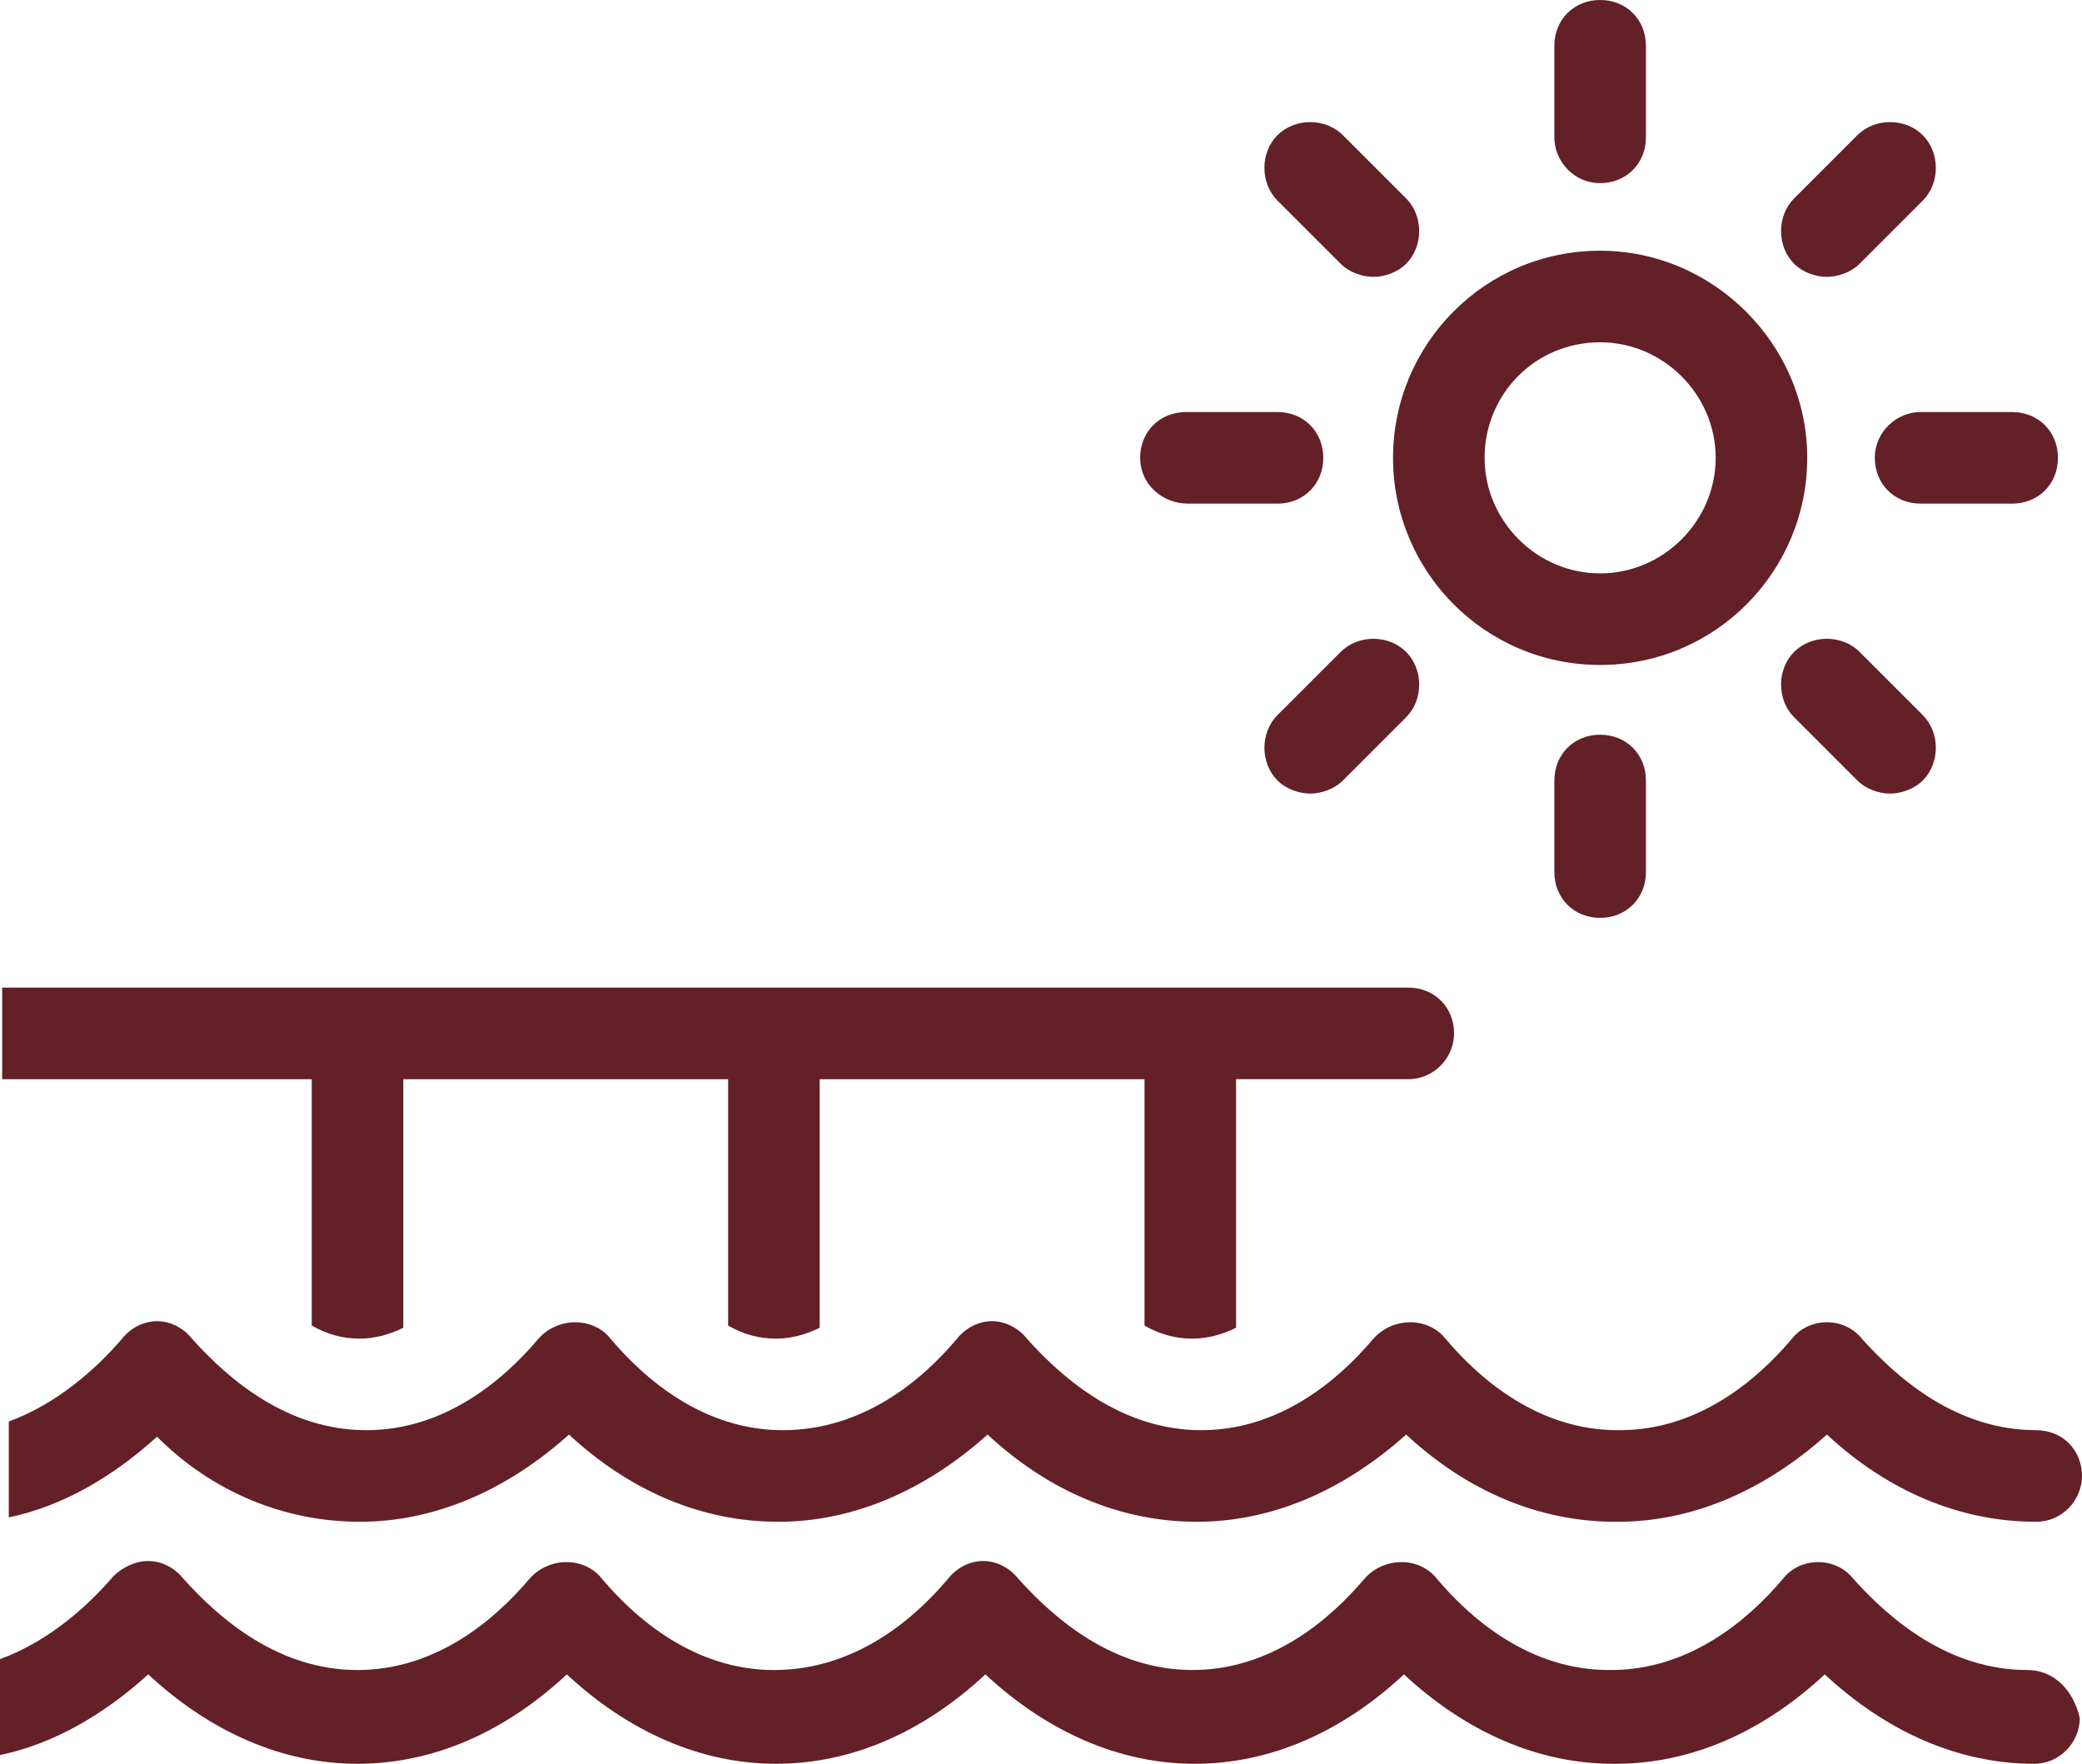
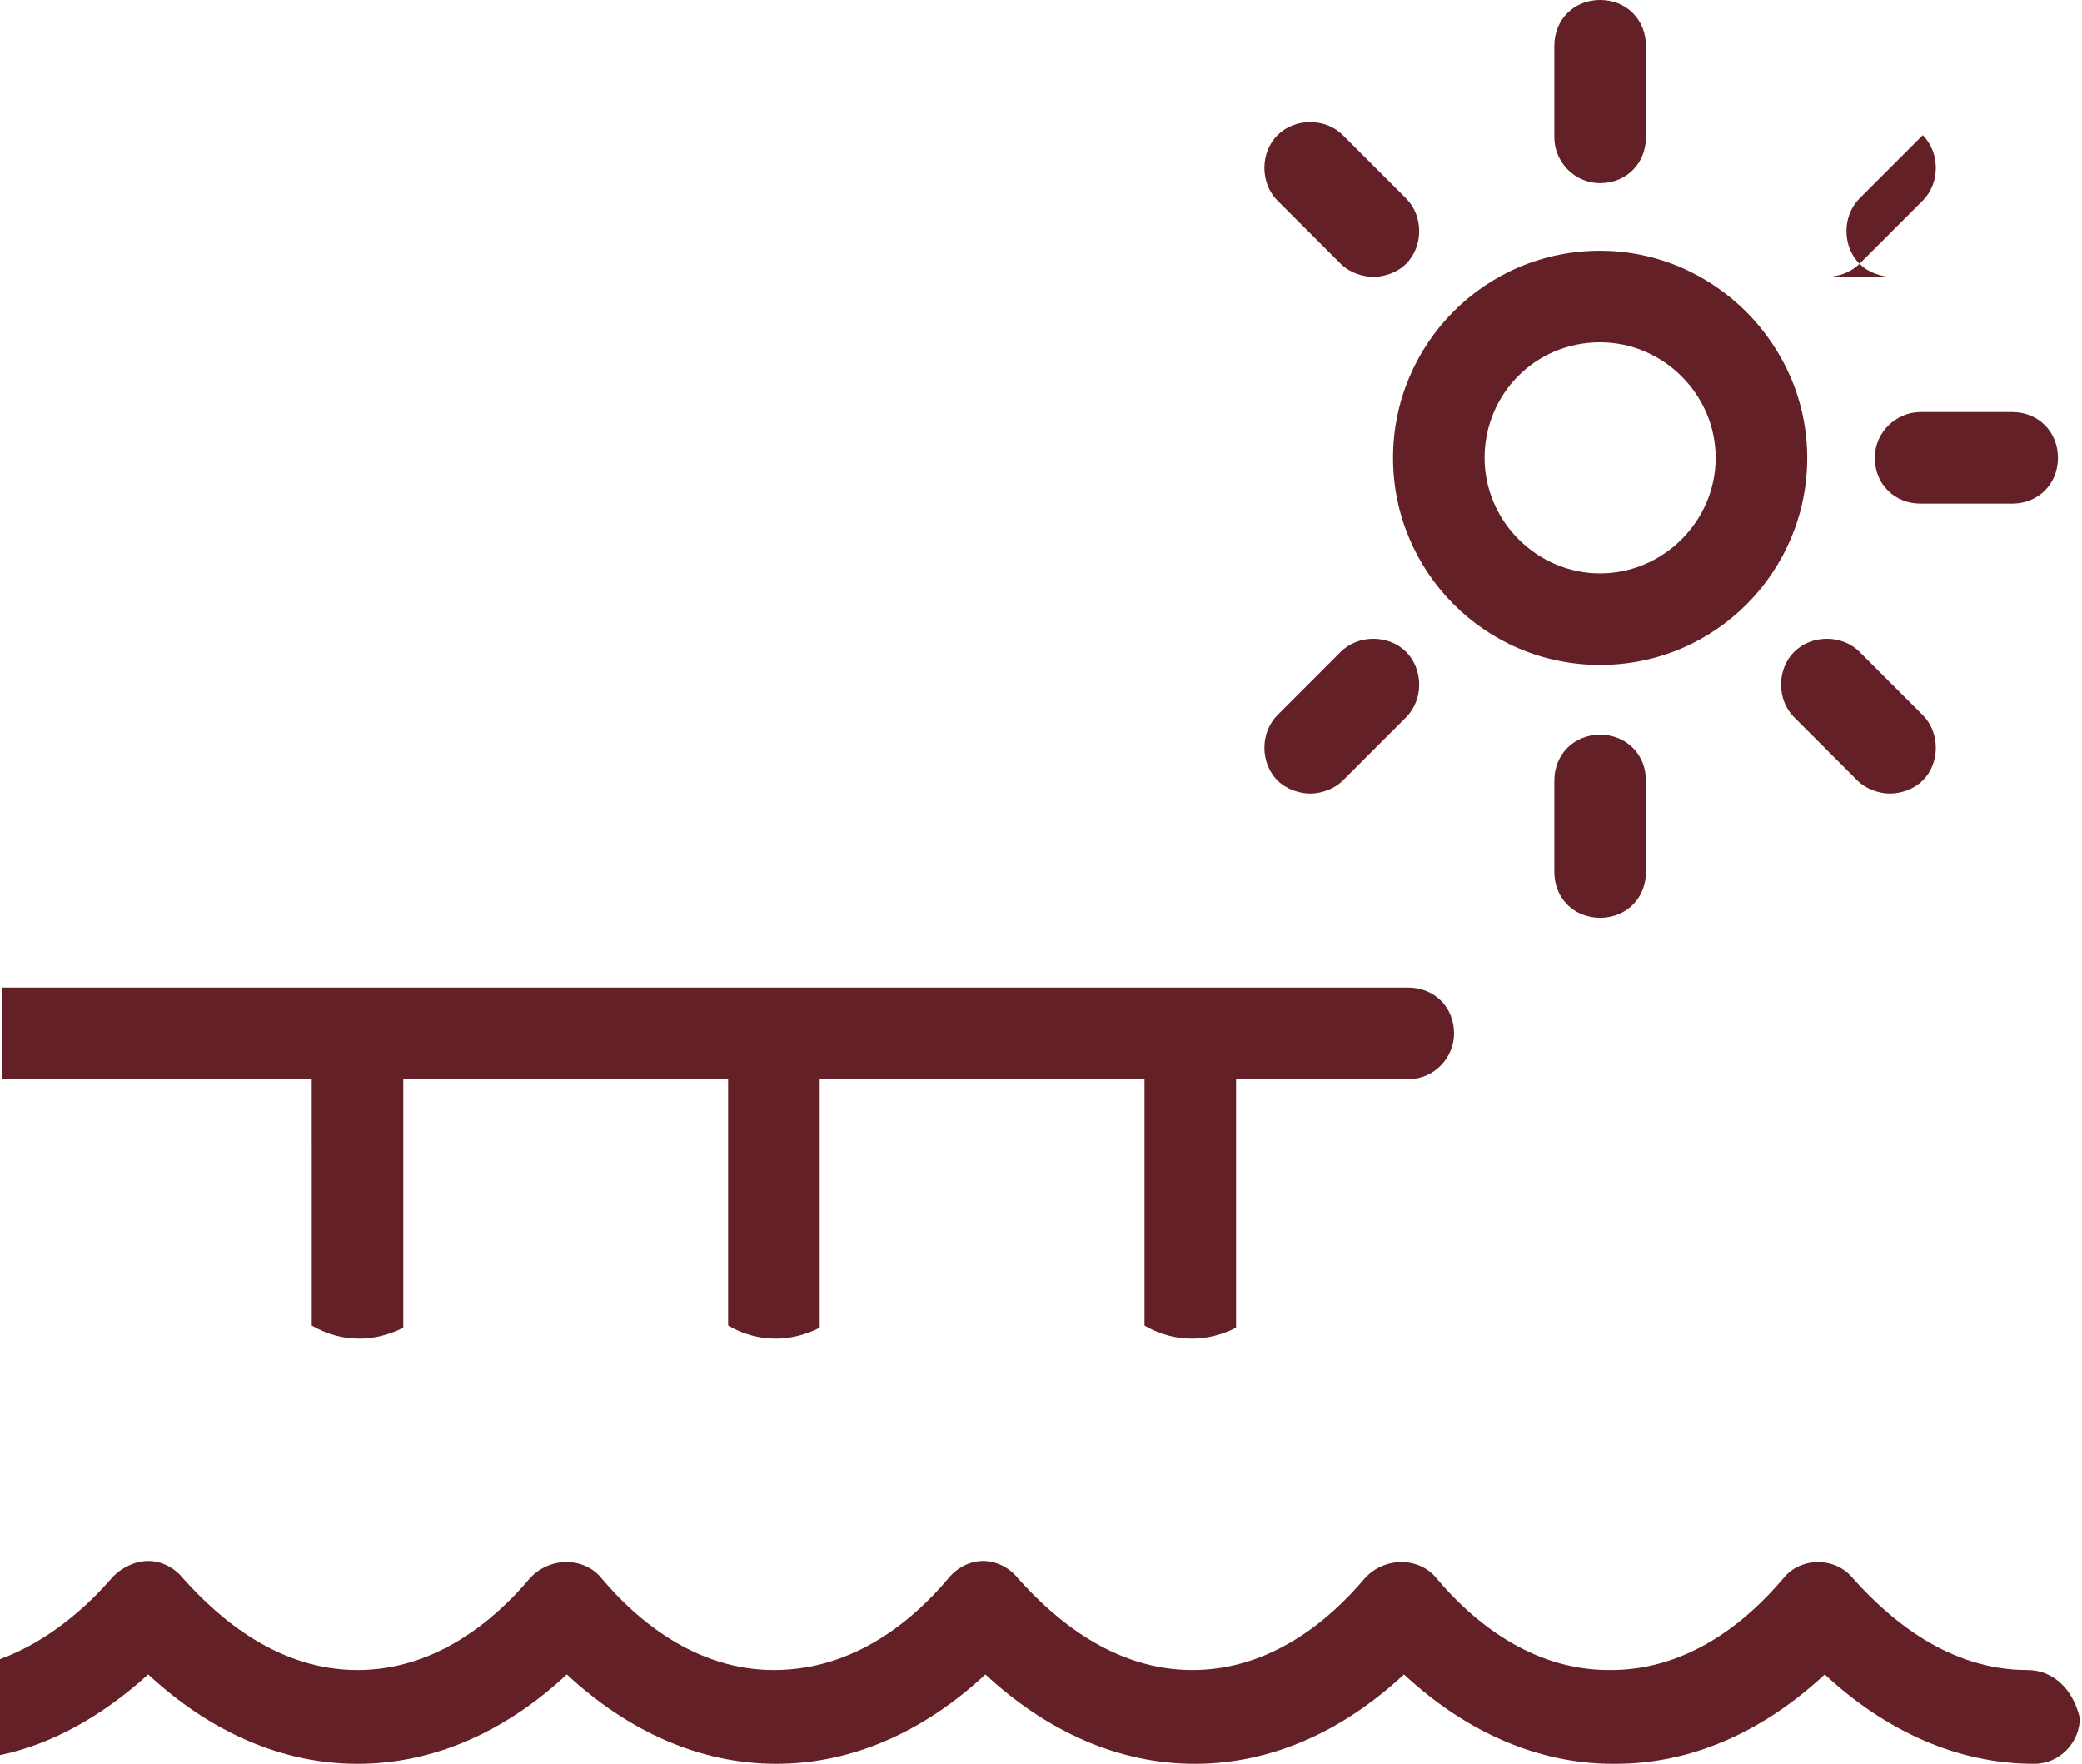
<svg xmlns="http://www.w3.org/2000/svg" xmlns:xlink="http://www.w3.org/1999/xlink" version="1.1" fill="#632027" viewBox="83.44 53.76 534.82 453.05">
  <g>
-     <path d="m175.84 444.64c19.039 0 37.52-7.84 53.762-22.398 15.68 14.559 34.16 22.398 53.762 22.398 19.039 0 37.52-7.84 53.762-22.398 15.68 14.559 34.16 22.398 53.762 22.398 19.039 0 37.52-7.84 53.762-22.398 15.68 14.559 34.16 22.398 53.762 22.398h0.559c19.039 0 37.52-7.84 53.762-22.398 15.68 14.559 34.16 22.398 53.762 22.398 6.719 0 11.762-5.602 11.762-11.762 0-6.719-5.039-11.762-11.762-11.762-20.16 0-35.281-12.879-44.801-23.52-4.481-5.602-13.441-5.602-17.922 0-8.961 10.641-24.078 23.52-44.238 23.52h-0.559c-20.16 0-35.281-12.879-44.238-23.52-4.481-5.602-13.441-5.602-18.48 0-8.961 10.641-24.078 23.52-44.238 23.52s-35.281-12.879-44.801-23.52c-2.238-2.801-5.602-4.481-8.961-4.481s-6.719 1.68-8.961 4.481c-8.961 10.641-24.078 23.52-44.801 23.52-20.16 0-35.281-12.879-44.238-23.52-4.481-5.602-13.441-5.602-18.48 0-8.961 10.641-24.078 23.52-44.238 23.52s-35.281-12.879-44.801-23.52c-2.238-2.801-5.602-4.481-8.961-4.481-3.359 0-6.719 1.68-8.961 4.481-6.719 7.84-16.801 16.801-29.121 21.281v24.641c13.441-2.801 26.32-10.078 38.078-20.719 13.992 14 32.469 21.84 52.07 21.84z" />
    <path d="m604.24 482.72c-20.16 0-35.281-12.879-44.801-23.52-4.481-5.602-13.441-5.602-17.922 0-8.961 10.641-24.078 23.52-44.238 23.52h-0.559c-20.16 0-35.281-12.879-44.238-23.52-4.481-5.602-13.441-5.602-18.48 0-8.961 10.641-24.078 23.52-44.238 23.52-20.16 0-35.281-12.879-44.801-23.52-2.238-2.801-5.602-4.481-8.961-4.481s-6.719 1.68-8.961 4.481c-8.961 10.641-24.078 23.52-44.801 23.52-20.16 0-35.281-12.879-44.238-23.52-4.481-5.602-13.441-5.602-18.48 0-8.961 10.641-24.078 23.52-44.238 23.52s-35.281-12.879-44.801-23.52c-2.238-2.801-5.602-4.481-8.961-4.481s-6.719 1.68-8.961 3.922c-6.719 7.84-16.801 16.801-29.121 21.281v24.641c13.441-2.801 26.32-10.078 38.078-20.719 15.68 14.559 34.16 22.961 53.762 22.961 19.039 0 37.52-7.84 53.762-22.961 15.68 14.559 34.16 22.961 53.762 22.961 19.039 0 37.52-7.84 53.762-22.961 15.68 14.559 34.16 22.961 53.762 22.961 19.039 0 37.52-7.84 53.762-22.961 15.68 14.559 34.16 22.961 53.762 22.961h0.559c19.039 0 37.52-7.84 53.762-22.961 15.68 14.559 34.16 22.961 53.762 22.961 6.719 0 11.762-5.602 11.762-11.762-1.691-7.281-6.731-12.324-13.453-12.324z" />
    <path d="m163.52 394.24c3.922 2.238 7.84 3.359 12.32 3.359 3.922 0 7.84-1.121 11.199-2.801v-63.836h83.441v63.281c3.922 2.238 7.84 3.359 12.32 3.359 3.922 0 7.84-1.121 11.199-2.801v-63.84h83.441v63.281c3.922 2.238 7.84 3.359 12.32 3.359 3.922 0 7.84-1.121 11.199-2.801v-63.84h44.238c6.719 0 11.762-5.602 11.762-11.762 0-6.719-5.039-11.762-11.762-11.762l-361.2 0.004v23.52h79.52z" />
    <path d="m494.48 224.56c29.68 0 53.199-24.078 53.199-53.199s-24.078-53.199-53.199-53.199c-29.68 0-53.199 24.078-53.199 53.199s23.52 53.199 53.199 53.199zm0-82.879c16.238 0 29.68 13.441 29.68 29.68s-13.441 29.68-29.68 29.68-29.68-13.441-29.68-29.68 12.879-29.68 29.68-29.68z" />
    <path d="m494.48 100.8c6.719 0 11.762-5.039 11.762-11.762v-23.52c0-6.719-5.039-11.762-11.762-11.762-6.719 0-11.762 5.039-11.762 11.762v23.52c0 6.16 5.043 11.762 11.762 11.762z" />
    <path d="m427.84 121.52c2.238 2.238 5.602 3.359 8.398 3.359 2.801 0 6.16-1.121 8.398-3.359 4.481-4.481 4.481-12.32 0-16.801l-16.238-16.238c-4.481-4.481-12.32-4.481-16.801 0-4.481 4.481-4.481 12.32 0 16.801z" />
-     <path d="m388.64 183.12h22.961c6.719 0 11.762-5.039 11.762-11.762 0-6.719-5.039-11.762-11.762-11.762h-23.52c-6.719 0-11.762 5.039-11.762 11.762 0 6.719 5.602 11.762 12.32 11.762z" />
    <path d="m427.84 221.2-16.238 16.238c-4.481 4.481-4.481 12.32 0 16.801 2.238 2.238 5.602 3.359 8.398 3.359 2.801 0 6.16-1.121 8.398-3.359l16.238-16.238c4.481-4.481 4.481-12.32 0-16.801-4.477-4.481-12.316-4.481-16.797 0z" />
    <path d="m482.72 254.24v23.52c0 6.719 5.039 11.762 11.762 11.762 6.719 0 11.762-5.039 11.762-11.762v-23.52c0-6.719-5.039-11.762-11.762-11.762-6.719 0.004-11.762 5.043-11.762 11.762z" />
    <path d="m544.32 221.2c-4.481 4.481-4.481 12.32 0 16.801l16.238 16.238c2.238 2.238 5.602 3.359 8.398 3.359 2.801 0 6.16-1.121 8.398-3.359 4.481-4.481 4.481-12.32 0-16.801l-16.238-16.238c-4.477-4.481-12.316-4.481-16.797 0z" />
    <path d="m565.04 171.36c0 6.719 5.039 11.762 11.762 11.762h23.52c6.719 0 11.762-5.039 11.762-11.762 0-6.719-5.039-11.762-11.762-11.762h-23.52c-6.16 0.004-11.762 5.043-11.762 11.762z" />
-     <path d="m552.72 124.88c2.801 0 6.16-1.121 8.398-3.359l16.238-16.238c4.481-4.481 4.481-12.32 0-16.801s-12.32-4.481-16.801 0l-16.238 16.238c-4.481 4.481-4.481 12.32 0 16.801 2.242 2.242 5.606 3.359 8.402 3.359z" />
+     <path d="m552.72 124.88c2.801 0 6.16-1.121 8.398-3.359l16.238-16.238c4.481-4.481 4.481-12.32 0-16.801l-16.238 16.238c-4.481 4.481-4.481 12.32 0 16.801 2.242 2.242 5.606 3.359 8.402 3.359z" />
    <use x="70" y="644" xlink:href="#h" />
    <use x="90.551" y="644" xlink:href="#c" />
    <use x="104.359" y="644" xlink:href="#a" />
    <use x="123.348" y="644" xlink:href="#l" />
    <use x="142.242" y="644" xlink:href="#b" />
    <use x="155.629" y="644" xlink:href="#a" />
    <use x="174.617" y="644" xlink:href="#e" />
    <use x="204.41" y="644" xlink:href="#k" />
    <use x="224.453" y="644" xlink:href="#j" />
    <use x="252.453" y="644" xlink:href="#i" />
    <use x="274.121" y="644" xlink:href="#e" />
    <use x="294.164" y="644" xlink:href="#c" />
    <use x="307.973" y="644" xlink:href="#u" />
    <use x="317.57" y="644" xlink:href="#a" />
    <use x="336.562" y="644" xlink:href="#g" />
    <use x="366.242" y="644" xlink:href="#h" />
    <use x="386.789" y="644" xlink:href="#d" />
    <use x="406.027" y="644" xlink:href="#t" />
    <use x="426.07" y="644" xlink:href="#f" />
    <use x="446.004" y="644" xlink:href="#a" />
    <use x="464.992" y="644" xlink:href="#b" />
    <use x="70" y="672" xlink:href="#s" />
    <use x="82.184" y="672" xlink:href="#c" />
    <use x="95.992" y="672" xlink:href="#d" />
    <use x="115.227" y="672" xlink:href="#r" />
    <use x="154.152" y="672" xlink:href="#b" />
    <use x="167.535" y="672" xlink:href="#q" />
    <use x="187.469" y="672" xlink:href="#a" />
    <use x="216.207" y="672" xlink:href="#p" />
    <use x="239.641" y="672" xlink:href="#d" />
    <use x="258.879" y="672" xlink:href="#f" />
    <use x="278.812" y="672" xlink:href="#g" />
    <use x="308.492" y="672" xlink:href="#o" />
    <use x="329.016" y="672" xlink:href="#c" />
    <use x="342.82" y="672" xlink:href="#d" />
    <use x="362.059" y="672" xlink:href="#n" />
    <use x="371.656" y="672" xlink:href="#a" />
    <use x="390.648" y="672" xlink:href="#m" />
    <use x="407.242" y="672" xlink:href="#b" />
  </g>
</svg>